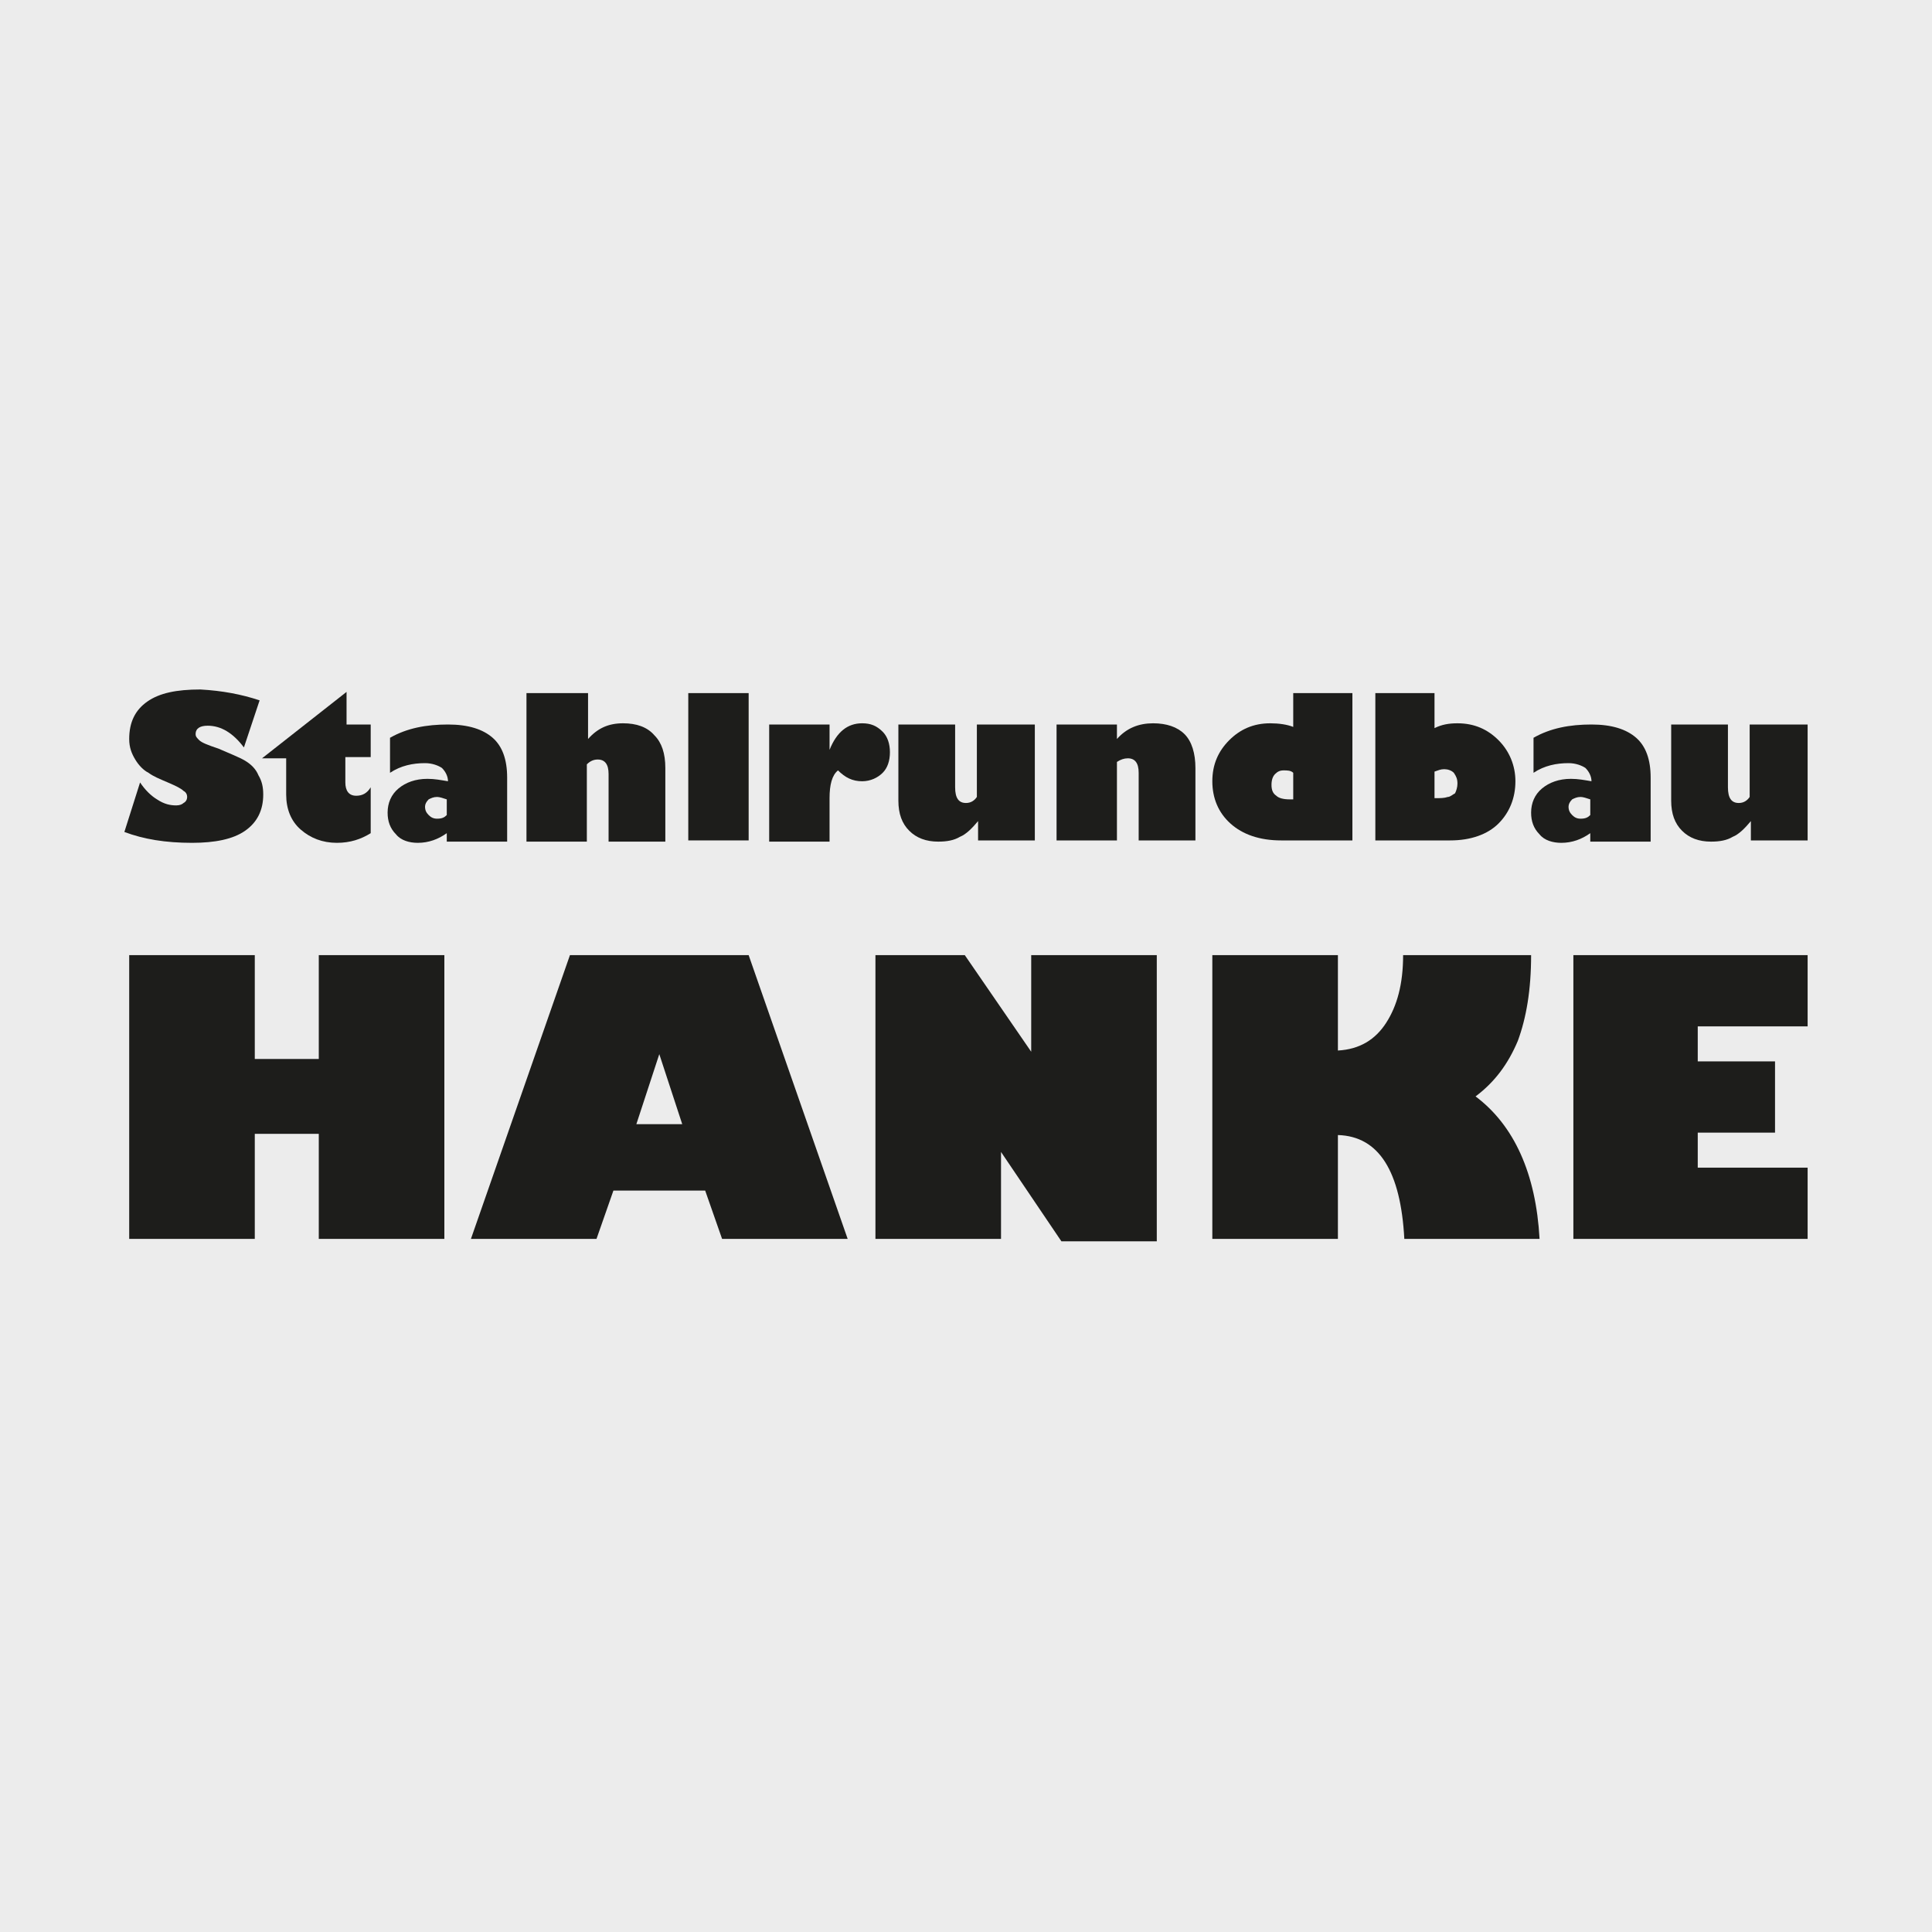
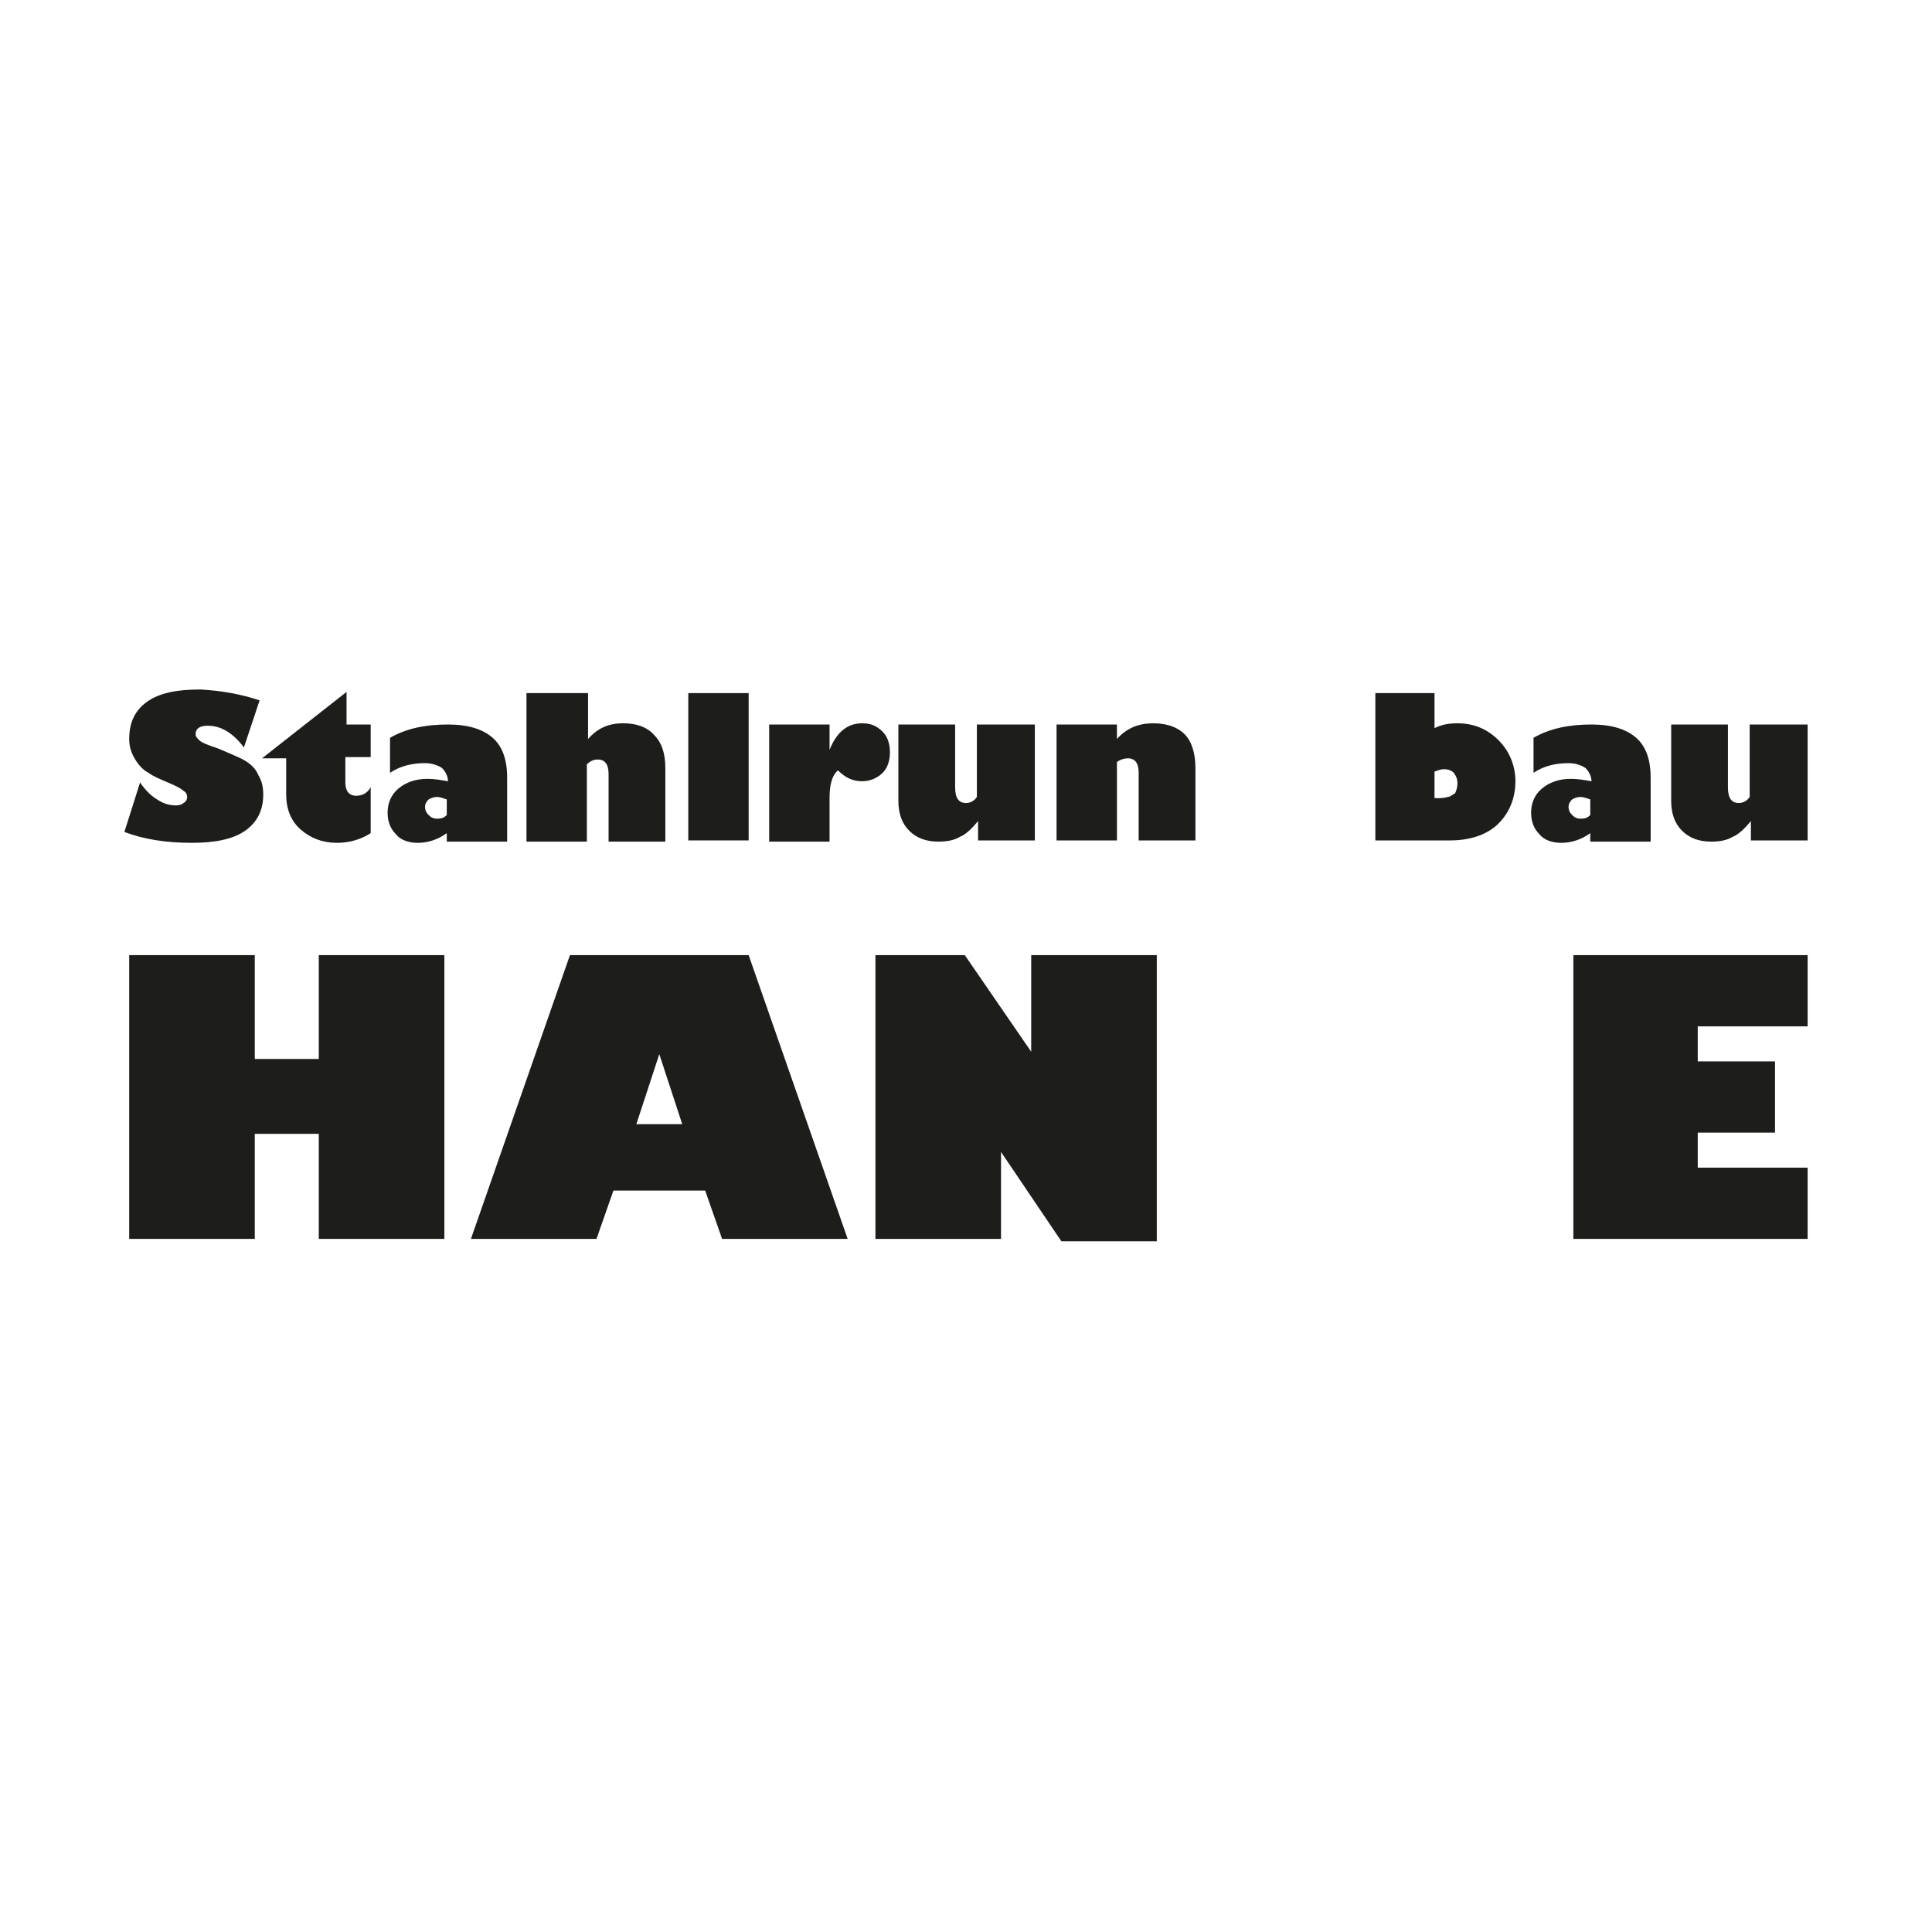
<svg xmlns="http://www.w3.org/2000/svg" version="1.1" id="Ebene_1" x="0px" y="0px" viewBox="0 0 160 160" style="enable-background:new 0 0 160 160;" xml:space="preserve">
  <style type="text/css">
	.st0{fill:#ECECEC;}
	.st1{fill-rule:evenodd;clip-rule:evenodd;fill:#1D1D1B;}
</style>
  <g id="Hintergrund">
    <g>
-       <rect y="0" class="st0" width="160" height="160" />
-     </g>
+       </g>
  </g>
  <g>
    <path class="st1" d="M21.5,58l-1.3,3.9c-0.9-1.2-1.9-1.8-3-1.8c-0.6,0-1,0.2-1,0.7c0,0.2,0.1,0.3,0.3,0.5c0.2,0.2,0.7,0.4,1.6,0.7   c0.9,0.4,1.7,0.7,2.2,1c0.5,0.3,0.9,0.7,1.1,1.2c0.3,0.5,0.4,1,0.4,1.6c0,1.3-0.5,2.3-1.5,3c-1,0.7-2.5,1-4.4,1   c-2.2,0-4-0.3-5.6-0.9l1.3-4.1c0.4,0.6,0.9,1.1,1.4,1.4c0.6,0.4,1.1,0.5,1.6,0.5c0.3,0,0.5-0.1,0.6-0.2c0.2-0.1,0.3-0.3,0.3-0.5   c0-0.2-0.1-0.4-0.3-0.5c-0.2-0.2-0.6-0.4-1.3-0.7c-0.7-0.3-1.2-0.5-1.6-0.8c-0.4-0.2-0.8-0.6-1.1-1.1c-0.3-0.5-0.5-1-0.5-1.7   c0-1.4,0.5-2.4,1.5-3.1c1-0.7,2.4-1,4.4-1C18.4,57.2,20,57.5,21.5,58z" />
    <path class="st1" d="M30.7,60v2.7h-2.1v2.1c0,0.7,0.3,1.1,0.9,1.1c0.5,0,0.9-0.2,1.2-0.7V69c-0.8,0.5-1.7,0.8-2.8,0.8   c-1.2,0-2.2-0.4-3-1.1c-0.8-0.7-1.2-1.7-1.2-2.9v-3h-2l7-5.5V60H30.7z" />
    <path class="st1" d="M32.3,64v-2.9c1.4-0.8,3-1.1,4.8-1.1c1.7,0,2.9,0.4,3.7,1.1c0.8,0.7,1.2,1.8,1.2,3.3v5.3h-5v-0.7   c-0.7,0.5-1.5,0.8-2.4,0.8c-0.7,0-1.4-0.2-1.8-0.7c-0.5-0.5-0.7-1.1-0.7-1.8c0-0.8,0.3-1.5,0.9-2c0.6-0.5,1.4-0.8,2.4-0.8   c0.6,0,1.1,0.1,1.7,0.2c0-0.4-0.2-0.8-0.5-1.1c-0.3-0.2-0.8-0.4-1.4-0.4C34.2,63.2,33.2,63.4,32.3,64L32.3,64z M37,67.5v-1.3   c-0.3-0.1-0.6-0.2-0.8-0.2c-0.3,0-0.5,0.1-0.7,0.2c-0.2,0.2-0.3,0.4-0.3,0.6c0,0.3,0.1,0.5,0.3,0.7c0.2,0.2,0.4,0.3,0.7,0.3   C36.6,67.8,36.8,67.7,37,67.5z" />
    <path class="st1" d="M48.7,57.4v3.8c0.8-0.9,1.7-1.3,2.9-1.3c1.1,0,2,0.3,2.6,1c0.6,0.6,0.9,1.5,0.9,2.7v6.1h-4.7v-5.6   c0-0.8-0.3-1.2-0.9-1.2c-0.3,0-0.6,0.1-0.9,0.4v6.4h-5V57.4H48.7z" />
    <rect x="57" y="57.4" class="st1" width="5" height="12.2" />
    <path class="st1" d="M68.7,62.1c0.6-1.5,1.5-2.2,2.7-2.2c0.7,0,1.2,0.2,1.7,0.7c0.4,0.4,0.6,1,0.6,1.7c0,0.7-0.2,1.3-0.6,1.7   c-0.4,0.4-1,0.7-1.7,0.7c-0.8,0-1.4-0.3-2-0.9c-0.5,0.4-0.7,1.2-0.7,2.3v3.6h-5V60h5V62.1z" />
    <path class="st1" d="M85.7,60v9.6h-4.7V68h0c-0.5,0.6-1,1.1-1.5,1.3c-0.5,0.3-1.1,0.4-1.8,0.4c-1,0-1.8-0.3-2.4-0.9   c-0.6-0.6-0.9-1.4-0.9-2.5V60h4.7v5.2c0,0.9,0.3,1.3,0.9,1.3c0.4,0,0.7-0.2,0.9-0.5v-6H85.7z" />
    <path class="st1" d="M92.5,60v1.2c0.8-0.9,1.8-1.3,3-1.3c1.1,0,2,0.3,2.6,0.9c0.6,0.6,0.9,1.6,0.9,2.8v6h-4.7V64   c0-0.8-0.3-1.2-0.9-1.2c-0.3,0-0.6,0.1-0.9,0.3v6.5h-5V60H92.5z" />
-     <path class="st1" d="M112,57.4v12.2h-5.9c-1.8,0-3.2-0.5-4.2-1.4c-1-0.9-1.5-2.1-1.5-3.5c0-1.4,0.5-2.5,1.4-3.4   c0.9-0.9,2-1.4,3.4-1.4c0.7,0,1.4,0.1,1.9,0.3v-2.8H112L112,57.4z M107.1,66.1V64c-0.2-0.2-0.5-0.2-0.8-0.2c-0.3,0-0.5,0.1-0.7,0.3   c-0.2,0.2-0.3,0.5-0.3,0.9c0,0.4,0.1,0.7,0.4,0.9c0.2,0.2,0.6,0.3,1.1,0.3H107.1z" />
    <path class="st1" d="M118.8,57.4v2.9c0.6-0.3,1.2-0.4,1.9-0.4c1.4,0,2.5,0.5,3.4,1.4c0.9,0.9,1.4,2.1,1.4,3.4   c0,1.4-0.5,2.6-1.4,3.5c-0.9,0.9-2.3,1.4-4,1.4h-6.2V57.4H118.8L118.8,57.4z M118.8,66.1h0.1c0.4,0,0.7,0,1-0.1   c0.2,0,0.4-0.2,0.6-0.3c0.1-0.2,0.2-0.5,0.2-0.8c0-0.4-0.1-0.6-0.3-0.9c-0.2-0.2-0.5-0.3-0.8-0.3c-0.3,0-0.5,0.1-0.8,0.2V66.1z" />
    <path class="st1" d="M127,64v-2.9c1.4-0.8,3-1.1,4.8-1.1c1.7,0,2.9,0.4,3.7,1.1c0.8,0.7,1.2,1.8,1.2,3.3v5.3h-5v-0.7   c-0.7,0.5-1.5,0.8-2.4,0.8c-0.7,0-1.4-0.2-1.8-0.7c-0.5-0.5-0.7-1.1-0.7-1.8c0-0.8,0.3-1.5,0.9-2c0.6-0.5,1.4-0.8,2.4-0.8   c0.6,0,1.1,0.1,1.7,0.2c0-0.4-0.2-0.8-0.5-1.1c-0.3-0.2-0.8-0.4-1.4-0.4C128.9,63.2,127.9,63.4,127,64L127,64z M131.7,67.5v-1.3   c-0.3-0.1-0.6-0.2-0.8-0.2c-0.3,0-0.5,0.1-0.7,0.2c-0.2,0.2-0.3,0.4-0.3,0.6c0,0.3,0.1,0.5,0.3,0.7c0.2,0.2,0.4,0.3,0.7,0.3   C131.3,67.8,131.5,67.7,131.7,67.5z" />
    <path class="st1" d="M149.7,60v9.6H145V68h0c-0.5,0.6-1,1.1-1.5,1.3c-0.5,0.3-1.1,0.4-1.8,0.4c-1,0-1.8-0.3-2.4-0.9   c-0.6-0.6-0.9-1.4-0.9-2.5V60h4.7v5.2c0,0.9,0.3,1.3,0.9,1.3c0.4,0,0.7-0.2,0.9-0.5v-6H149.7z" />
    <polygon class="st1" points="21.1,102.6 10.7,102.6 10.7,79.1 21.1,79.1 21.1,87.7 26.4,87.7 26.4,79.1 36.8,79.1 36.8,102.6    26.4,102.6 26.4,93.9 21.1,93.9  " />
    <path class="st1" d="M49.4,102.6H39l8.2-23.5H62l8.2,23.5H59.8l-1.4-4h-7.6L49.4,102.6L49.4,102.6z M52.7,93.1h3.8l-1.9-5.8   L52.7,93.1z" />
    <polygon class="st1" points="95.8,102.8 87.9,102.8 82.9,95.4 82.9,102.6 72.5,102.6 72.5,79.1 79.9,79.1 85.4,87.1 85.4,79.1    95.8,79.1  " />
-     <path class="st1" d="M110.8,79.1V87c1.8-0.1,3.1-0.9,4-2.3c0.9-1.4,1.4-3.2,1.4-5.6h10.6c0,2.9-0.4,5.2-1.1,7.1   c-0.8,1.9-1.9,3.4-3.5,4.6c3.2,2.4,5,6.4,5.3,11.8h-11.2c-0.3-5.6-2.1-8.5-5.5-8.6v8.6h-10.4V79.1H110.8z" />
    <polygon class="st1" points="149.7,96.7 149.7,102.6 130.3,102.6 130.3,79.1 149.7,79.1 149.7,85 140.6,85 140.6,87.9 147,87.9    147,93.8 140.6,93.8 140.6,96.7  " />
  </g>
</svg>